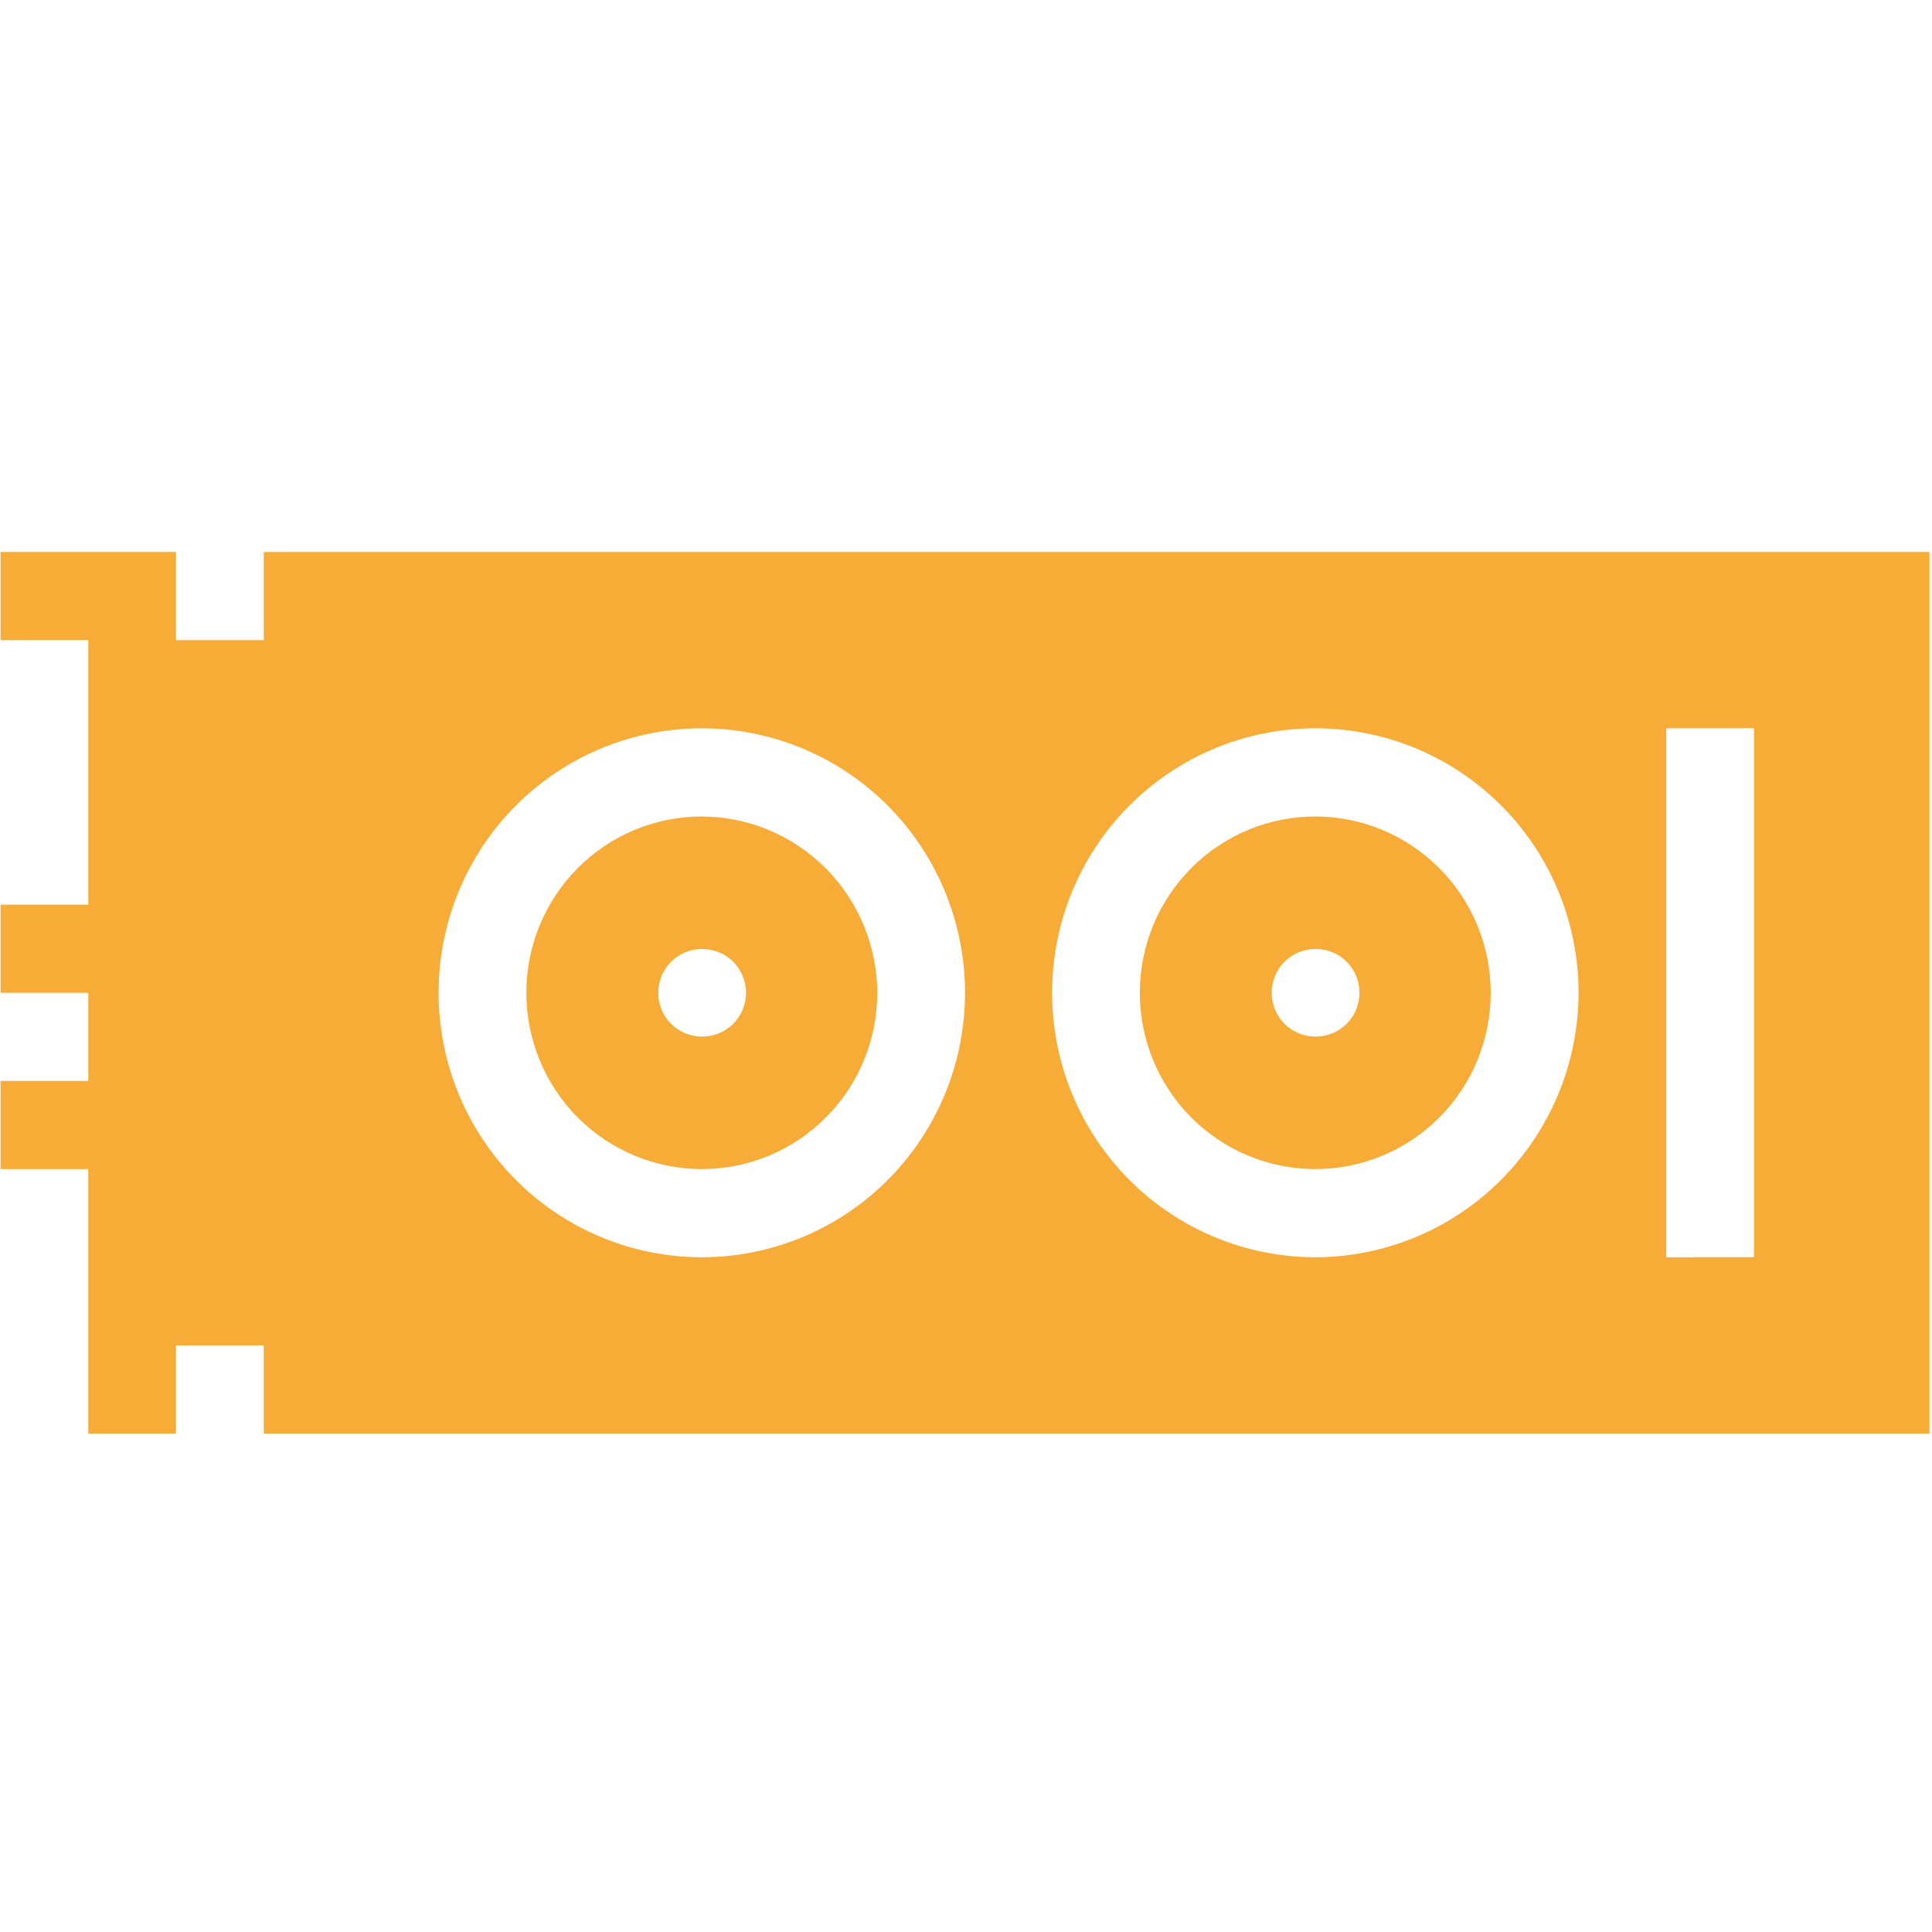
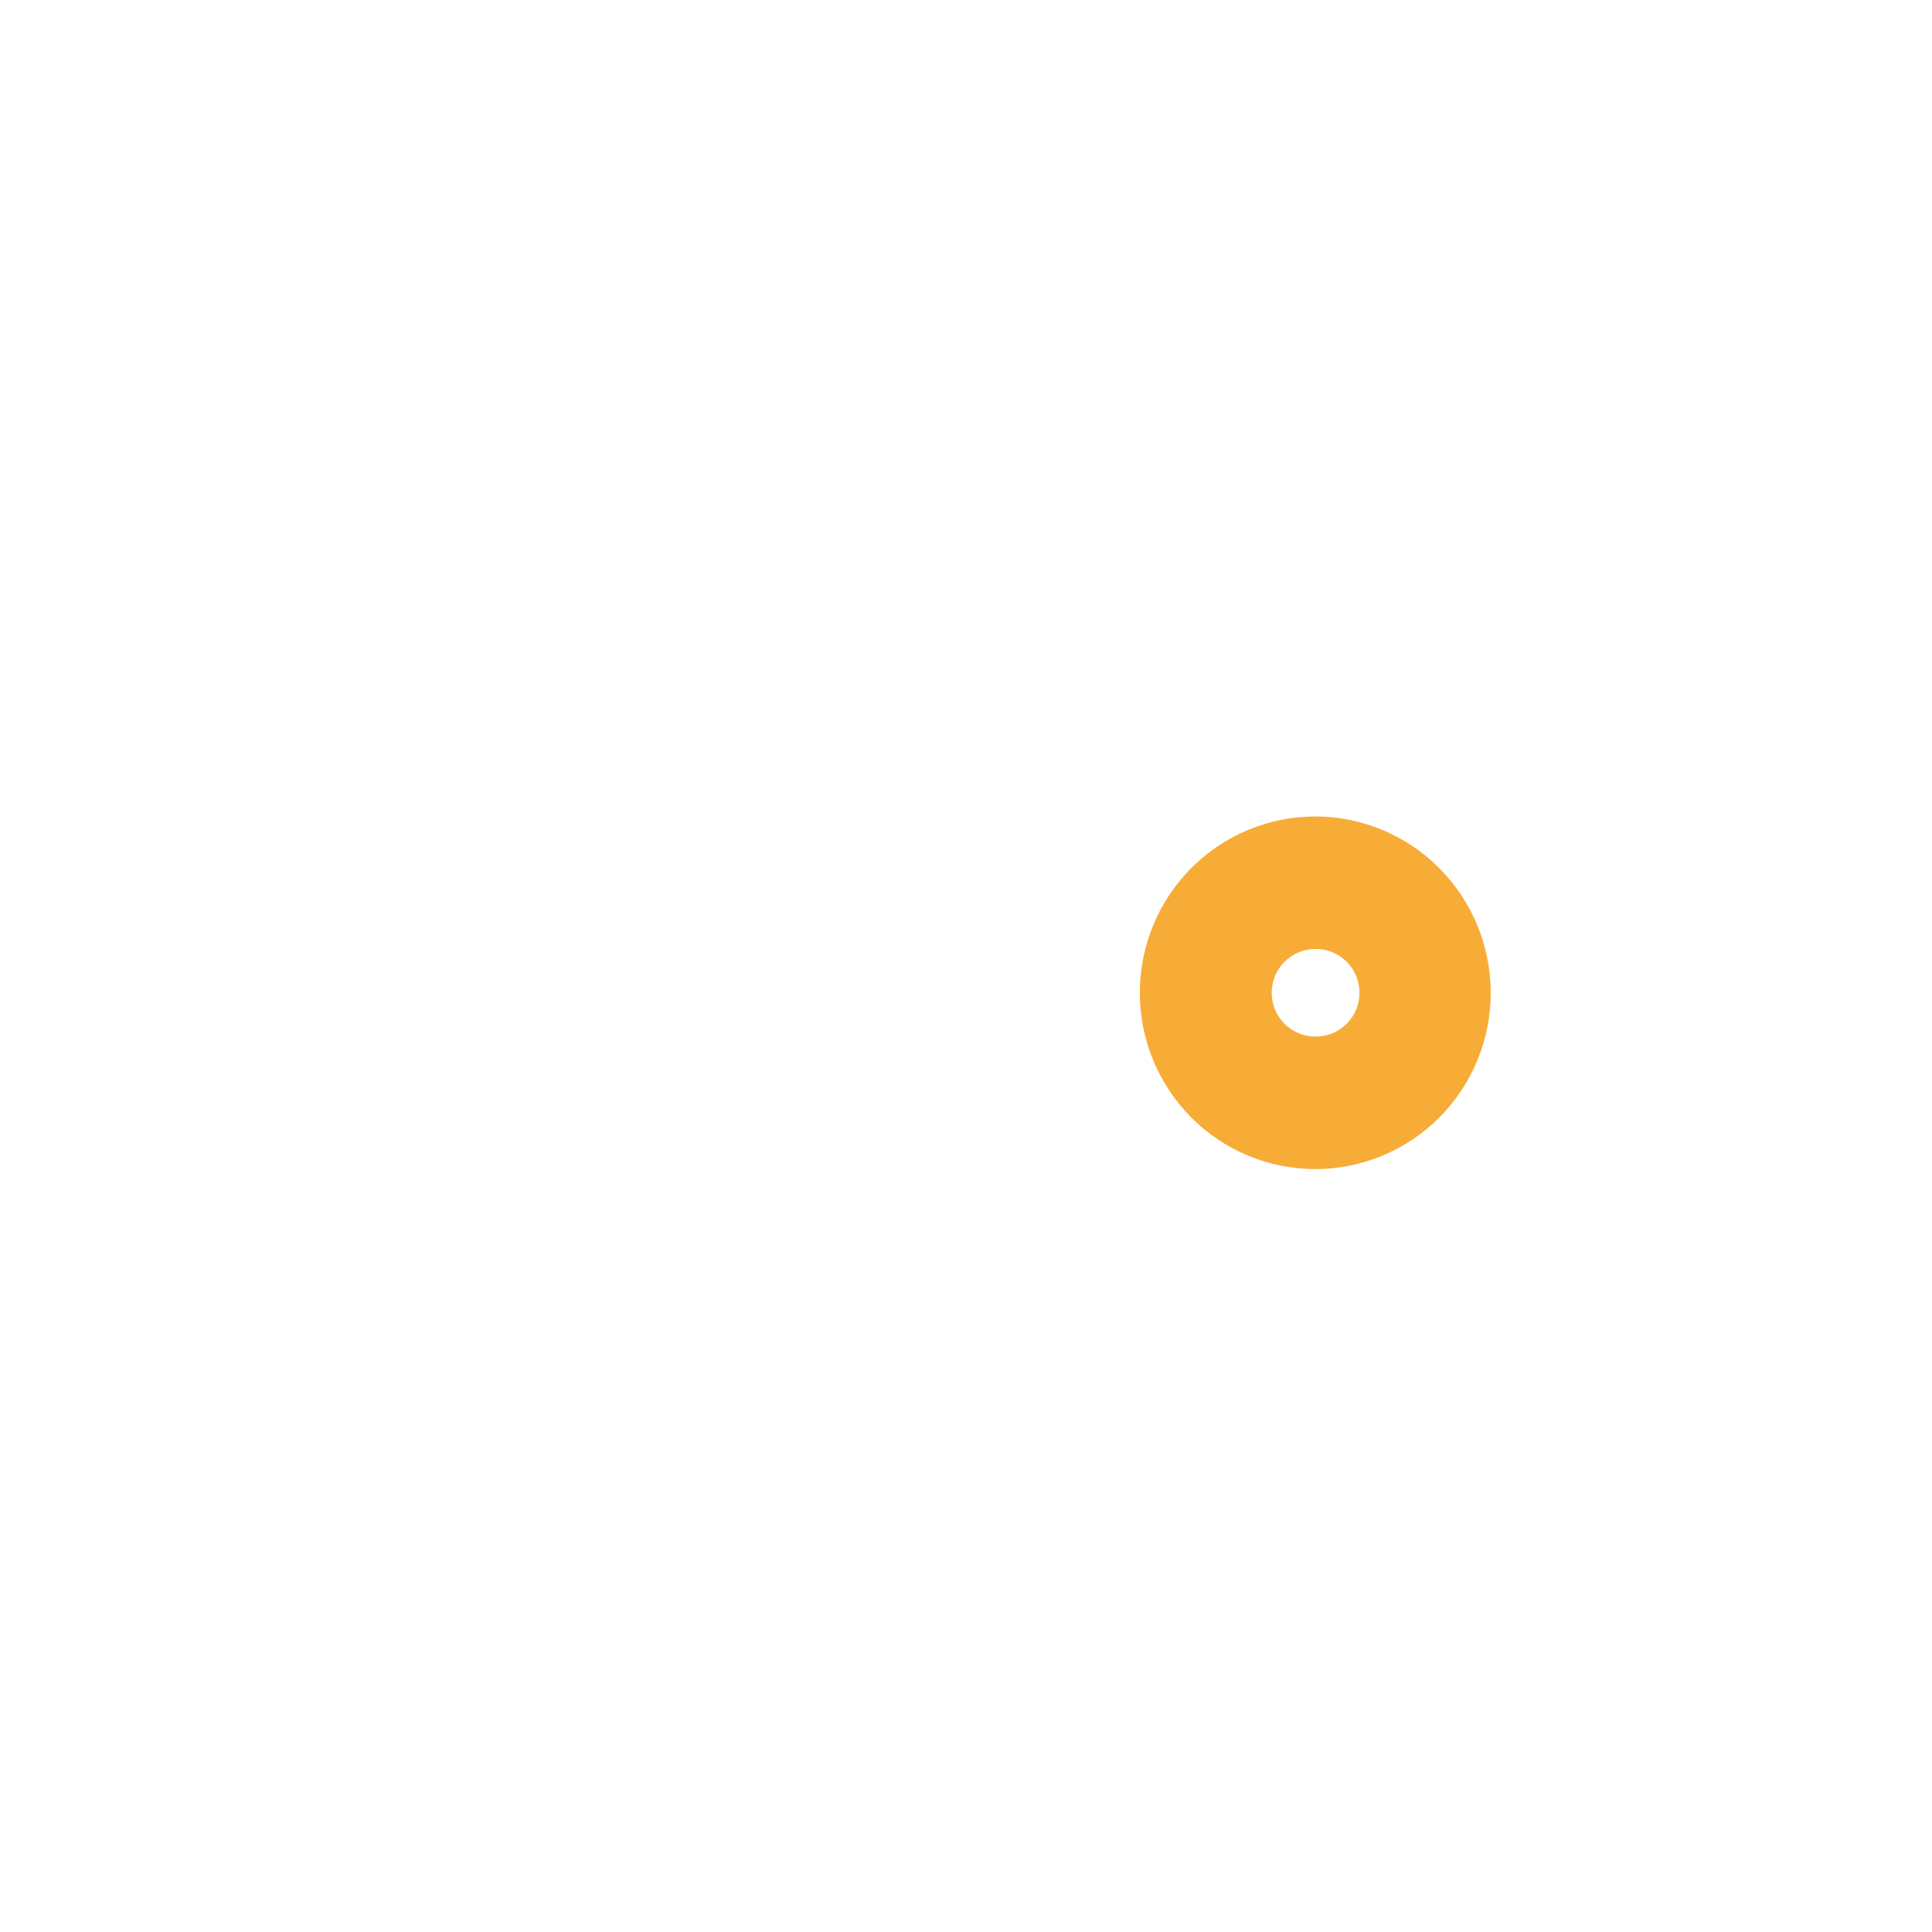
<svg xmlns="http://www.w3.org/2000/svg" width="35" height="35" viewBox="0 0 35 35" fill="none">
-   <path d="M4.778 10V11.597H3.189V10H0.01V11.597H1.599V16.388H0.01V17.985H1.599V19.582H0.01V21.179H1.599V25.97H3.189V24.373H4.778V25.97H34.954V10L4.778 10ZM12.714 22.775V22.776C11.449 22.776 10.236 22.271 9.342 21.372C8.448 20.474 7.946 19.256 7.946 17.985C7.946 16.714 8.448 15.495 9.342 14.597C10.236 13.699 11.449 13.194 12.714 13.194C13.978 13.194 15.191 13.699 16.085 14.597C16.979 15.496 17.482 16.714 17.482 17.985C17.482 19.256 16.98 20.474 16.085 21.373C15.191 22.271 13.978 22.776 12.714 22.776L12.714 22.775ZM23.84 22.776C22.575 22.779 21.36 22.276 20.463 21.379C19.567 20.482 19.062 19.263 19.06 17.992C19.058 16.721 19.559 15.501 20.453 14.601C21.347 13.701 22.559 13.195 23.825 13.194C25.09 13.193 26.303 13.697 27.199 14.596C28.094 15.494 28.597 16.713 28.597 17.985C28.594 19.253 28.093 20.468 27.201 21.366C26.31 22.264 25.102 22.77 23.84 22.776ZM31.775 22.775L30.186 22.776V13.194H31.775V22.775Z" fill="#F7AC37" />
-   <path d="M12.714 14.791C11.871 14.791 11.062 15.127 10.466 15.726C9.87 16.326 9.535 17.138 9.535 17.985C9.535 18.832 9.87 19.645 10.466 20.244C11.062 20.843 11.871 21.179 12.714 21.179C13.557 21.179 14.365 20.843 14.962 20.244C15.558 19.645 15.893 18.832 15.893 17.985C15.89 17.139 15.554 16.328 14.959 15.73C14.363 15.132 13.556 14.794 12.714 14.791ZM12.714 18.778C12.278 18.778 11.925 18.423 11.925 17.985C11.925 17.547 12.278 17.192 12.714 17.192C12.925 17.189 13.129 17.271 13.28 17.42C13.43 17.569 13.515 17.773 13.515 17.985C13.515 18.197 13.43 18.401 13.28 18.55C13.129 18.699 12.925 18.781 12.714 18.778Z" fill="#F7AC37" />
  <path d="M23.839 14.791C22.995 14.788 22.185 15.122 21.587 15.72C20.988 16.317 20.651 17.13 20.649 17.977C20.647 18.825 20.98 19.639 21.576 20.24C22.172 20.84 22.98 21.178 23.824 21.179C24.668 21.18 25.477 20.844 26.074 20.245C26.671 19.646 27.006 18.833 27.006 17.985C27.005 17.14 26.672 16.33 26.078 15.732C25.485 15.133 24.68 14.795 23.839 14.791ZM23.839 18.778C23.628 18.781 23.424 18.699 23.273 18.55C23.123 18.401 23.038 18.198 23.038 17.985C23.038 17.773 23.123 17.569 23.273 17.42C23.424 17.271 23.628 17.189 23.839 17.192C24.275 17.192 24.628 17.547 24.628 17.985C24.628 18.423 24.275 18.778 23.839 18.778Z" fill="#F7AC37" />
</svg>